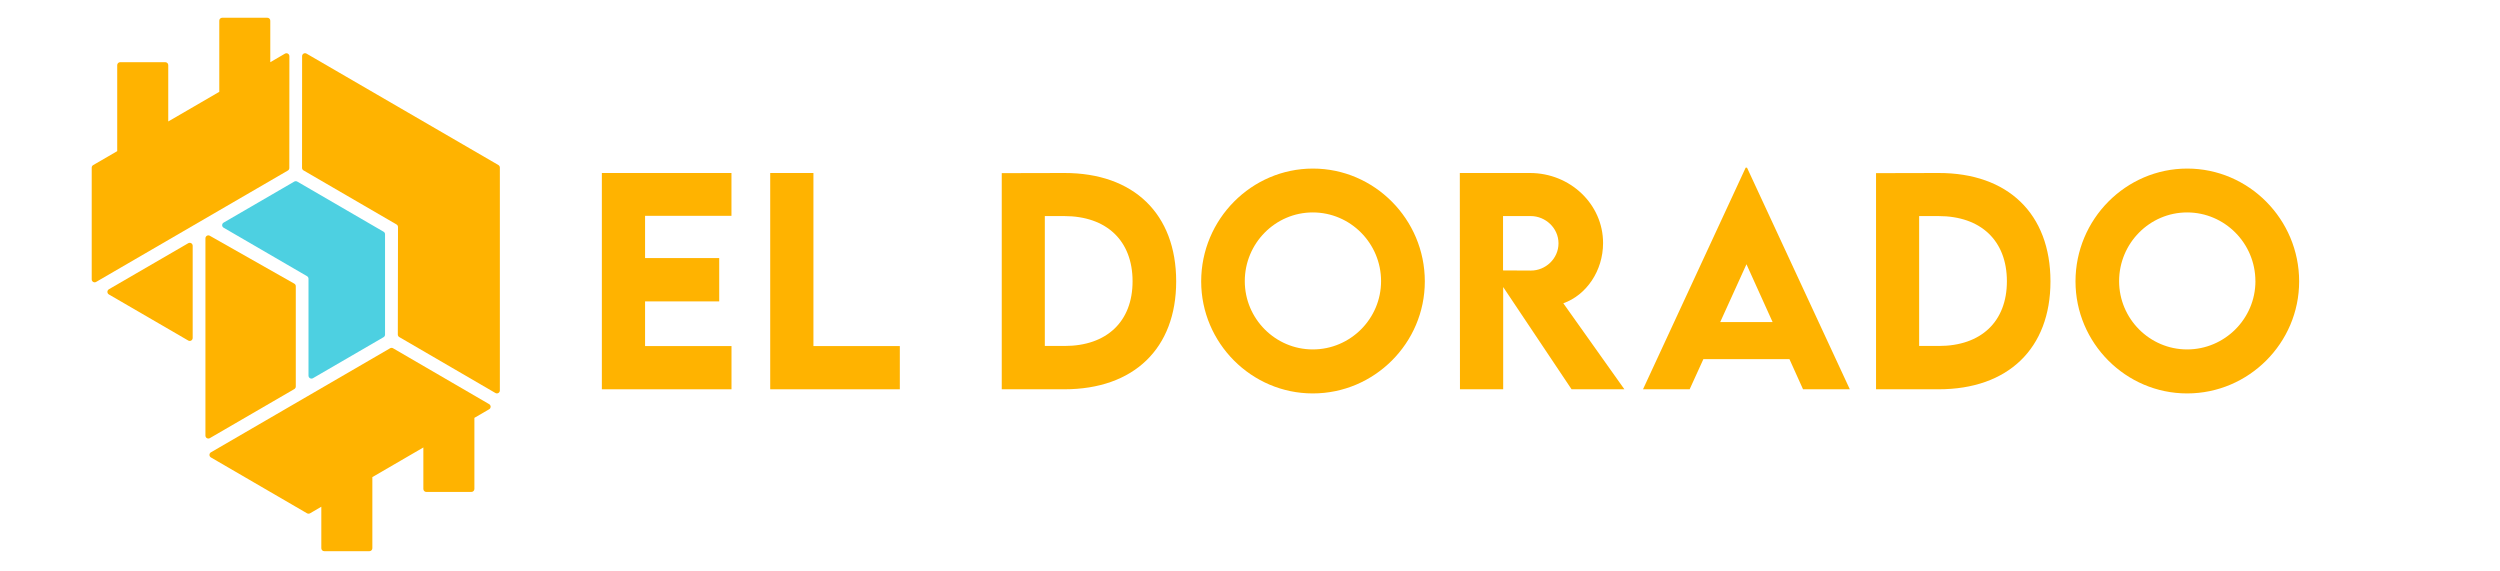
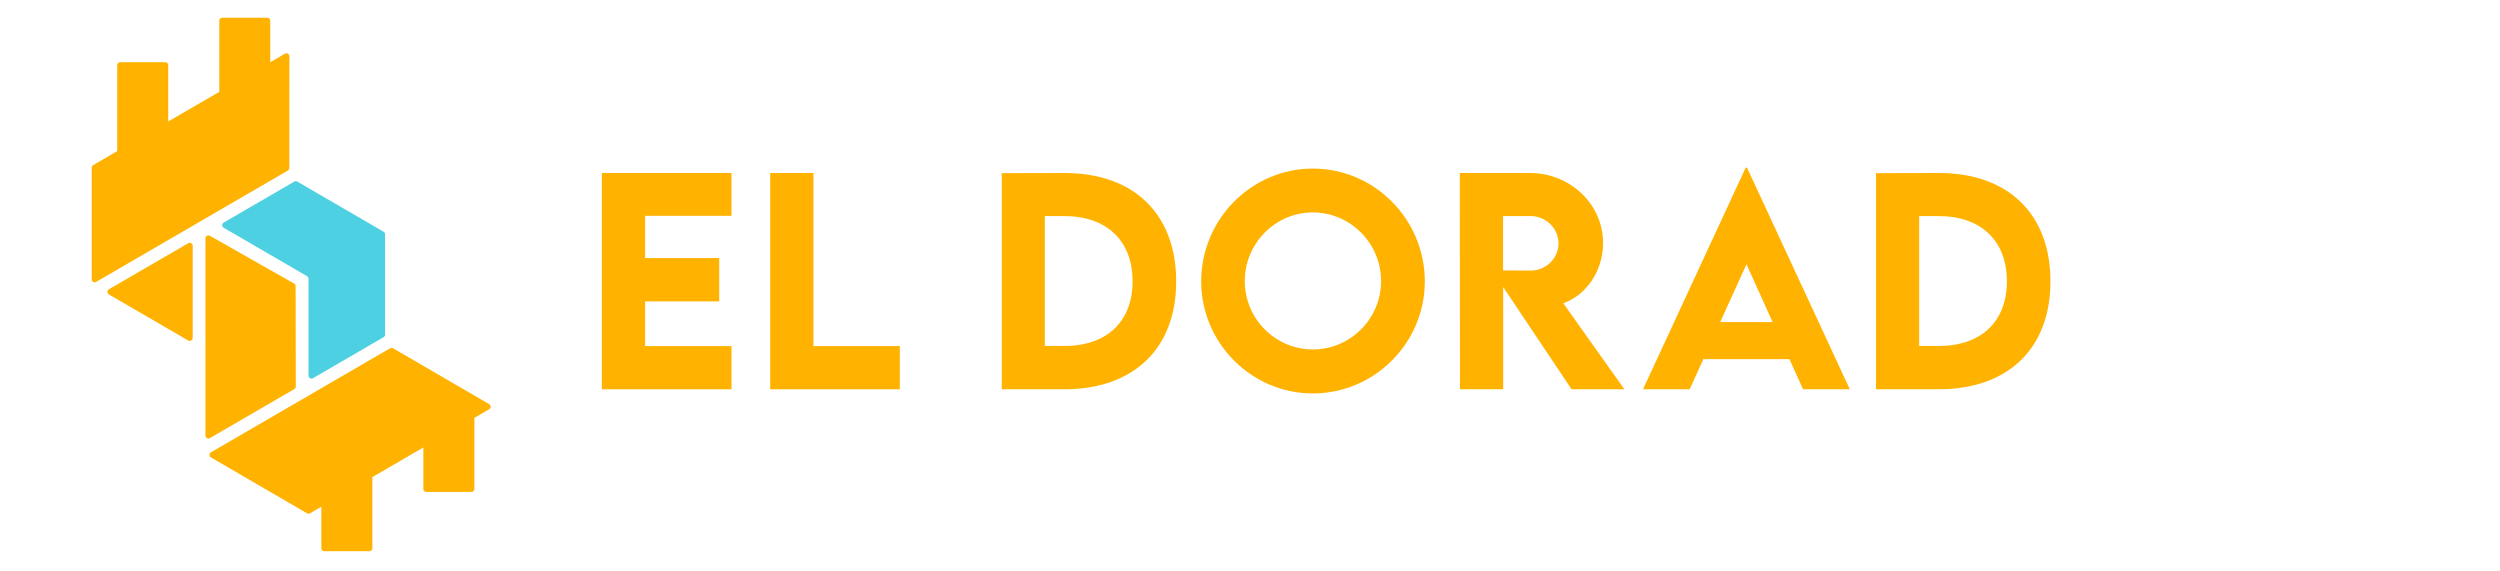
<svg xmlns="http://www.w3.org/2000/svg" width="70" height="16" viewBox="0 0 70 16" fill="none">
  <path d="M6.262 6.376L8.597 7.733C8.61 7.74 8.62 7.751 8.627 7.764C8.635 7.776 8.638 7.79 8.638 7.805V10.518C8.638 10.533 8.642 10.547 8.649 10.56C8.657 10.572 8.667 10.583 8.68 10.59C8.692 10.597 8.706 10.601 8.721 10.601C8.735 10.601 8.75 10.597 8.762 10.59L10.74 9.441C10.753 9.433 10.763 9.423 10.77 9.41C10.778 9.398 10.781 9.384 10.781 9.369V6.56C10.781 6.546 10.778 6.531 10.771 6.519C10.763 6.506 10.753 6.496 10.74 6.488L8.323 5.084C8.31 5.077 8.296 5.073 8.281 5.073C8.267 5.073 8.253 5.077 8.24 5.084L6.262 6.233C6.249 6.24 6.239 6.251 6.231 6.263C6.224 6.276 6.22 6.29 6.22 6.305C6.22 6.319 6.224 6.334 6.231 6.346C6.239 6.359 6.249 6.369 6.262 6.376Z" fill="#4DD0E1" />
-   <path d="M13.955 4.621L8.582 1.501C8.57 1.494 8.556 1.49 8.541 1.49C8.527 1.49 8.512 1.493 8.5 1.501C8.487 1.508 8.477 1.518 8.47 1.531C8.462 1.544 8.459 1.558 8.459 1.572L8.457 4.699C8.457 4.714 8.46 4.728 8.468 4.741C8.475 4.753 8.485 4.764 8.498 4.771L11.103 6.285C11.115 6.292 11.126 6.303 11.133 6.315C11.14 6.328 11.144 6.342 11.144 6.357L11.139 9.366C11.139 9.381 11.143 9.395 11.15 9.408C11.157 9.42 11.167 9.431 11.18 9.438L13.872 11.004C13.885 11.012 13.899 11.015 13.913 11.015C13.928 11.015 13.942 11.012 13.955 11.004C13.967 10.997 13.978 10.987 13.985 10.974C13.992 10.961 13.996 10.947 13.996 10.932V4.693C13.996 4.678 13.992 4.664 13.985 4.652C13.978 4.639 13.967 4.628 13.955 4.621V4.621Z" fill="#FFB300" />
  <path d="M8.06 4.775C8.073 4.768 8.083 4.757 8.09 4.745C8.097 4.732 8.101 4.718 8.101 4.704L8.103 1.574C8.103 1.56 8.099 1.545 8.092 1.533C8.085 1.52 8.074 1.509 8.062 1.502C8.049 1.495 8.035 1.491 8.021 1.491C8.006 1.491 7.992 1.495 7.979 1.502L7.568 1.742V0.579C7.568 0.568 7.566 0.558 7.562 0.548C7.558 0.538 7.552 0.529 7.544 0.521C7.537 0.513 7.527 0.507 7.518 0.503C7.508 0.499 7.497 0.497 7.486 0.497H6.222C6.211 0.497 6.2 0.499 6.19 0.503C6.18 0.507 6.171 0.513 6.164 0.521C6.156 0.528 6.15 0.538 6.146 0.548C6.142 0.558 6.14 0.568 6.14 0.579V2.571L4.711 3.401V1.824C4.711 1.802 4.702 1.781 4.687 1.766C4.671 1.75 4.65 1.741 4.629 1.741H3.364C3.343 1.741 3.322 1.75 3.306 1.766C3.291 1.781 3.282 1.802 3.282 1.824V4.232L2.609 4.623C2.596 4.63 2.586 4.64 2.579 4.653C2.571 4.665 2.568 4.68 2.568 4.694V7.822C2.568 7.836 2.571 7.851 2.579 7.863C2.586 7.876 2.596 7.887 2.609 7.894C2.621 7.901 2.636 7.905 2.65 7.905C2.665 7.905 2.679 7.901 2.691 7.894L5.426 6.305L8.06 4.775Z" fill="#FFB300" />
-   <path d="M8.241 10.894C8.253 10.886 8.264 10.876 8.271 10.863C8.278 10.851 8.282 10.836 8.282 10.822V8.014C8.282 7.999 8.278 7.985 8.271 7.972C8.263 7.96 8.253 7.949 8.24 7.942L5.874 6.601C5.862 6.594 5.848 6.59 5.833 6.59C5.819 6.59 5.805 6.594 5.792 6.602C5.78 6.609 5.77 6.619 5.763 6.632C5.755 6.644 5.752 6.659 5.752 6.673V12.196C5.752 12.211 5.755 12.225 5.763 12.238C5.77 12.251 5.78 12.261 5.793 12.268C5.805 12.275 5.82 12.279 5.834 12.279C5.849 12.279 5.863 12.275 5.875 12.268L8.241 10.894Z" fill="#FFB300" />
+   <path d="M8.241 10.894C8.253 10.886 8.264 10.876 8.271 10.863C8.278 10.851 8.282 10.836 8.282 10.822C8.282 7.999 8.278 7.985 8.271 7.972C8.263 7.96 8.253 7.949 8.24 7.942L5.874 6.601C5.862 6.594 5.848 6.59 5.833 6.59C5.819 6.59 5.805 6.594 5.792 6.602C5.78 6.609 5.77 6.619 5.763 6.632C5.755 6.644 5.752 6.659 5.752 6.673V12.196C5.752 12.211 5.755 12.225 5.763 12.238C5.77 12.251 5.78 12.261 5.793 12.268C5.805 12.275 5.82 12.279 5.834 12.279C5.849 12.279 5.863 12.275 5.875 12.268L8.241 10.894Z" fill="#FFB300" />
  <path d="M5.271 6.81L3.048 8.1C3.036 8.108 3.025 8.118 3.018 8.131C3.011 8.143 3.007 8.158 3.007 8.172C3.007 8.187 3.011 8.201 3.018 8.214C3.025 8.226 3.036 8.237 3.048 8.244L5.271 9.535C5.283 9.543 5.298 9.546 5.312 9.546C5.327 9.546 5.341 9.543 5.354 9.535C5.366 9.528 5.376 9.518 5.384 9.505C5.391 9.492 5.395 9.478 5.395 9.463V6.882C5.395 6.867 5.391 6.853 5.384 6.84C5.376 6.827 5.366 6.817 5.354 6.81C5.341 6.802 5.327 6.799 5.312 6.799C5.298 6.799 5.283 6.803 5.271 6.81Z" fill="#FFB300" />
  <path d="M13.696 11.316L11.005 9.751C10.993 9.743 10.979 9.74 10.964 9.74C10.95 9.74 10.935 9.743 10.923 9.751L5.906 12.665C5.893 12.672 5.883 12.682 5.876 12.695C5.868 12.707 5.865 12.722 5.865 12.736C5.865 12.751 5.868 12.765 5.876 12.778C5.883 12.79 5.893 12.801 5.906 12.808L8.598 14.373C8.611 14.38 8.625 14.383 8.639 14.383C8.654 14.383 8.668 14.38 8.681 14.373L8.997 14.188V15.351C8.997 15.373 9.006 15.393 9.021 15.409C9.037 15.425 9.057 15.433 9.079 15.433H10.343C10.365 15.433 10.386 15.425 10.402 15.409C10.417 15.393 10.426 15.373 10.426 15.351V13.359L11.854 12.529V13.691C11.854 13.713 11.863 13.735 11.878 13.75C11.893 13.766 11.914 13.774 11.936 13.774H13.2C13.222 13.774 13.243 13.766 13.258 13.75C13.274 13.735 13.283 13.713 13.283 13.691V11.7L13.695 11.46C13.708 11.453 13.719 11.443 13.726 11.43C13.733 11.417 13.737 11.403 13.738 11.388C13.738 11.373 13.734 11.359 13.726 11.346C13.719 11.334 13.709 11.323 13.696 11.316V11.316Z" fill="#FFB300" />
  <path d="M18.062 6.043V7.226H20.138V8.439H18.062V9.69H20.482V10.9H16.852V4.844H20.481V6.043H18.062Z" fill="#FFB300" />
  <path d="M25.195 9.69V10.9H21.566V4.844H22.776V9.69H25.195Z" fill="#FFB300" />
  <path d="M32.933 7.879C32.933 9.758 31.745 10.9 29.8 10.9H28.049V4.848L29.801 4.844C31.745 4.841 32.933 5.99 32.933 7.879ZM31.712 7.876C31.712 6.741 30.987 6.05 29.796 6.05H29.255V9.687H29.807C30.991 9.687 31.712 9.003 31.712 7.876L31.712 7.876Z" fill="#FFB300" />
  <path d="M33.633 7.879C33.633 6.14 35.041 4.72 36.762 4.72C38.483 4.72 39.895 6.14 39.895 7.879C39.895 9.604 38.484 11.016 36.758 11.016C35.041 11.016 33.633 9.604 33.633 7.879ZM38.67 7.872C38.67 6.812 37.811 5.948 36.758 5.948C35.709 5.948 34.854 6.812 34.854 7.872C34.854 8.924 35.709 9.784 36.758 9.784C37.812 9.784 38.67 8.924 38.67 7.872V7.872Z" fill="#FFB300" />
  <path d="M44.004 10.9L42.089 8.037V10.9H40.879L40.875 4.844H42.839C43.963 4.844 44.886 5.716 44.886 6.805C44.886 7.583 44.419 8.263 43.773 8.492L45.483 10.9H44.004ZM42.085 7.572L42.862 7.576C43.272 7.579 43.638 7.245 43.638 6.813C43.638 6.381 43.269 6.05 42.862 6.05H42.085V7.572Z" fill="#FFB300" />
  <path d="M50.104 10.055H47.695L47.31 10.9H46.004L48.879 4.694H48.916L51.795 10.9H50.485L50.104 10.055ZM49.633 9.018L48.901 7.399L48.166 9.018H49.633Z" fill="#FFB300" />
  <path d="M57.413 7.879C57.413 9.758 56.226 10.9 54.281 10.9H52.529V4.848L54.281 4.844C56.226 4.841 57.413 5.99 57.413 7.879ZM56.193 7.876C56.193 6.741 55.468 6.05 54.277 6.05H53.736V9.687H54.288C55.472 9.687 56.193 9.003 56.193 7.876V7.876Z" fill="#FFB300" />
-   <path d="M58.114 7.879C58.114 6.14 59.521 4.72 61.243 4.72C62.964 4.72 64.376 6.14 64.376 7.879C64.376 9.604 62.964 11.016 61.239 11.016C59.522 11.016 58.114 9.604 58.114 7.879ZM63.151 7.872C63.151 6.812 62.292 5.948 61.239 5.948C60.19 5.948 59.335 6.812 59.335 7.872C59.335 8.924 60.19 9.784 61.239 9.784C62.292 9.784 63.152 8.924 63.152 7.872L63.151 7.872Z" fill="#FFB300" />
</svg>